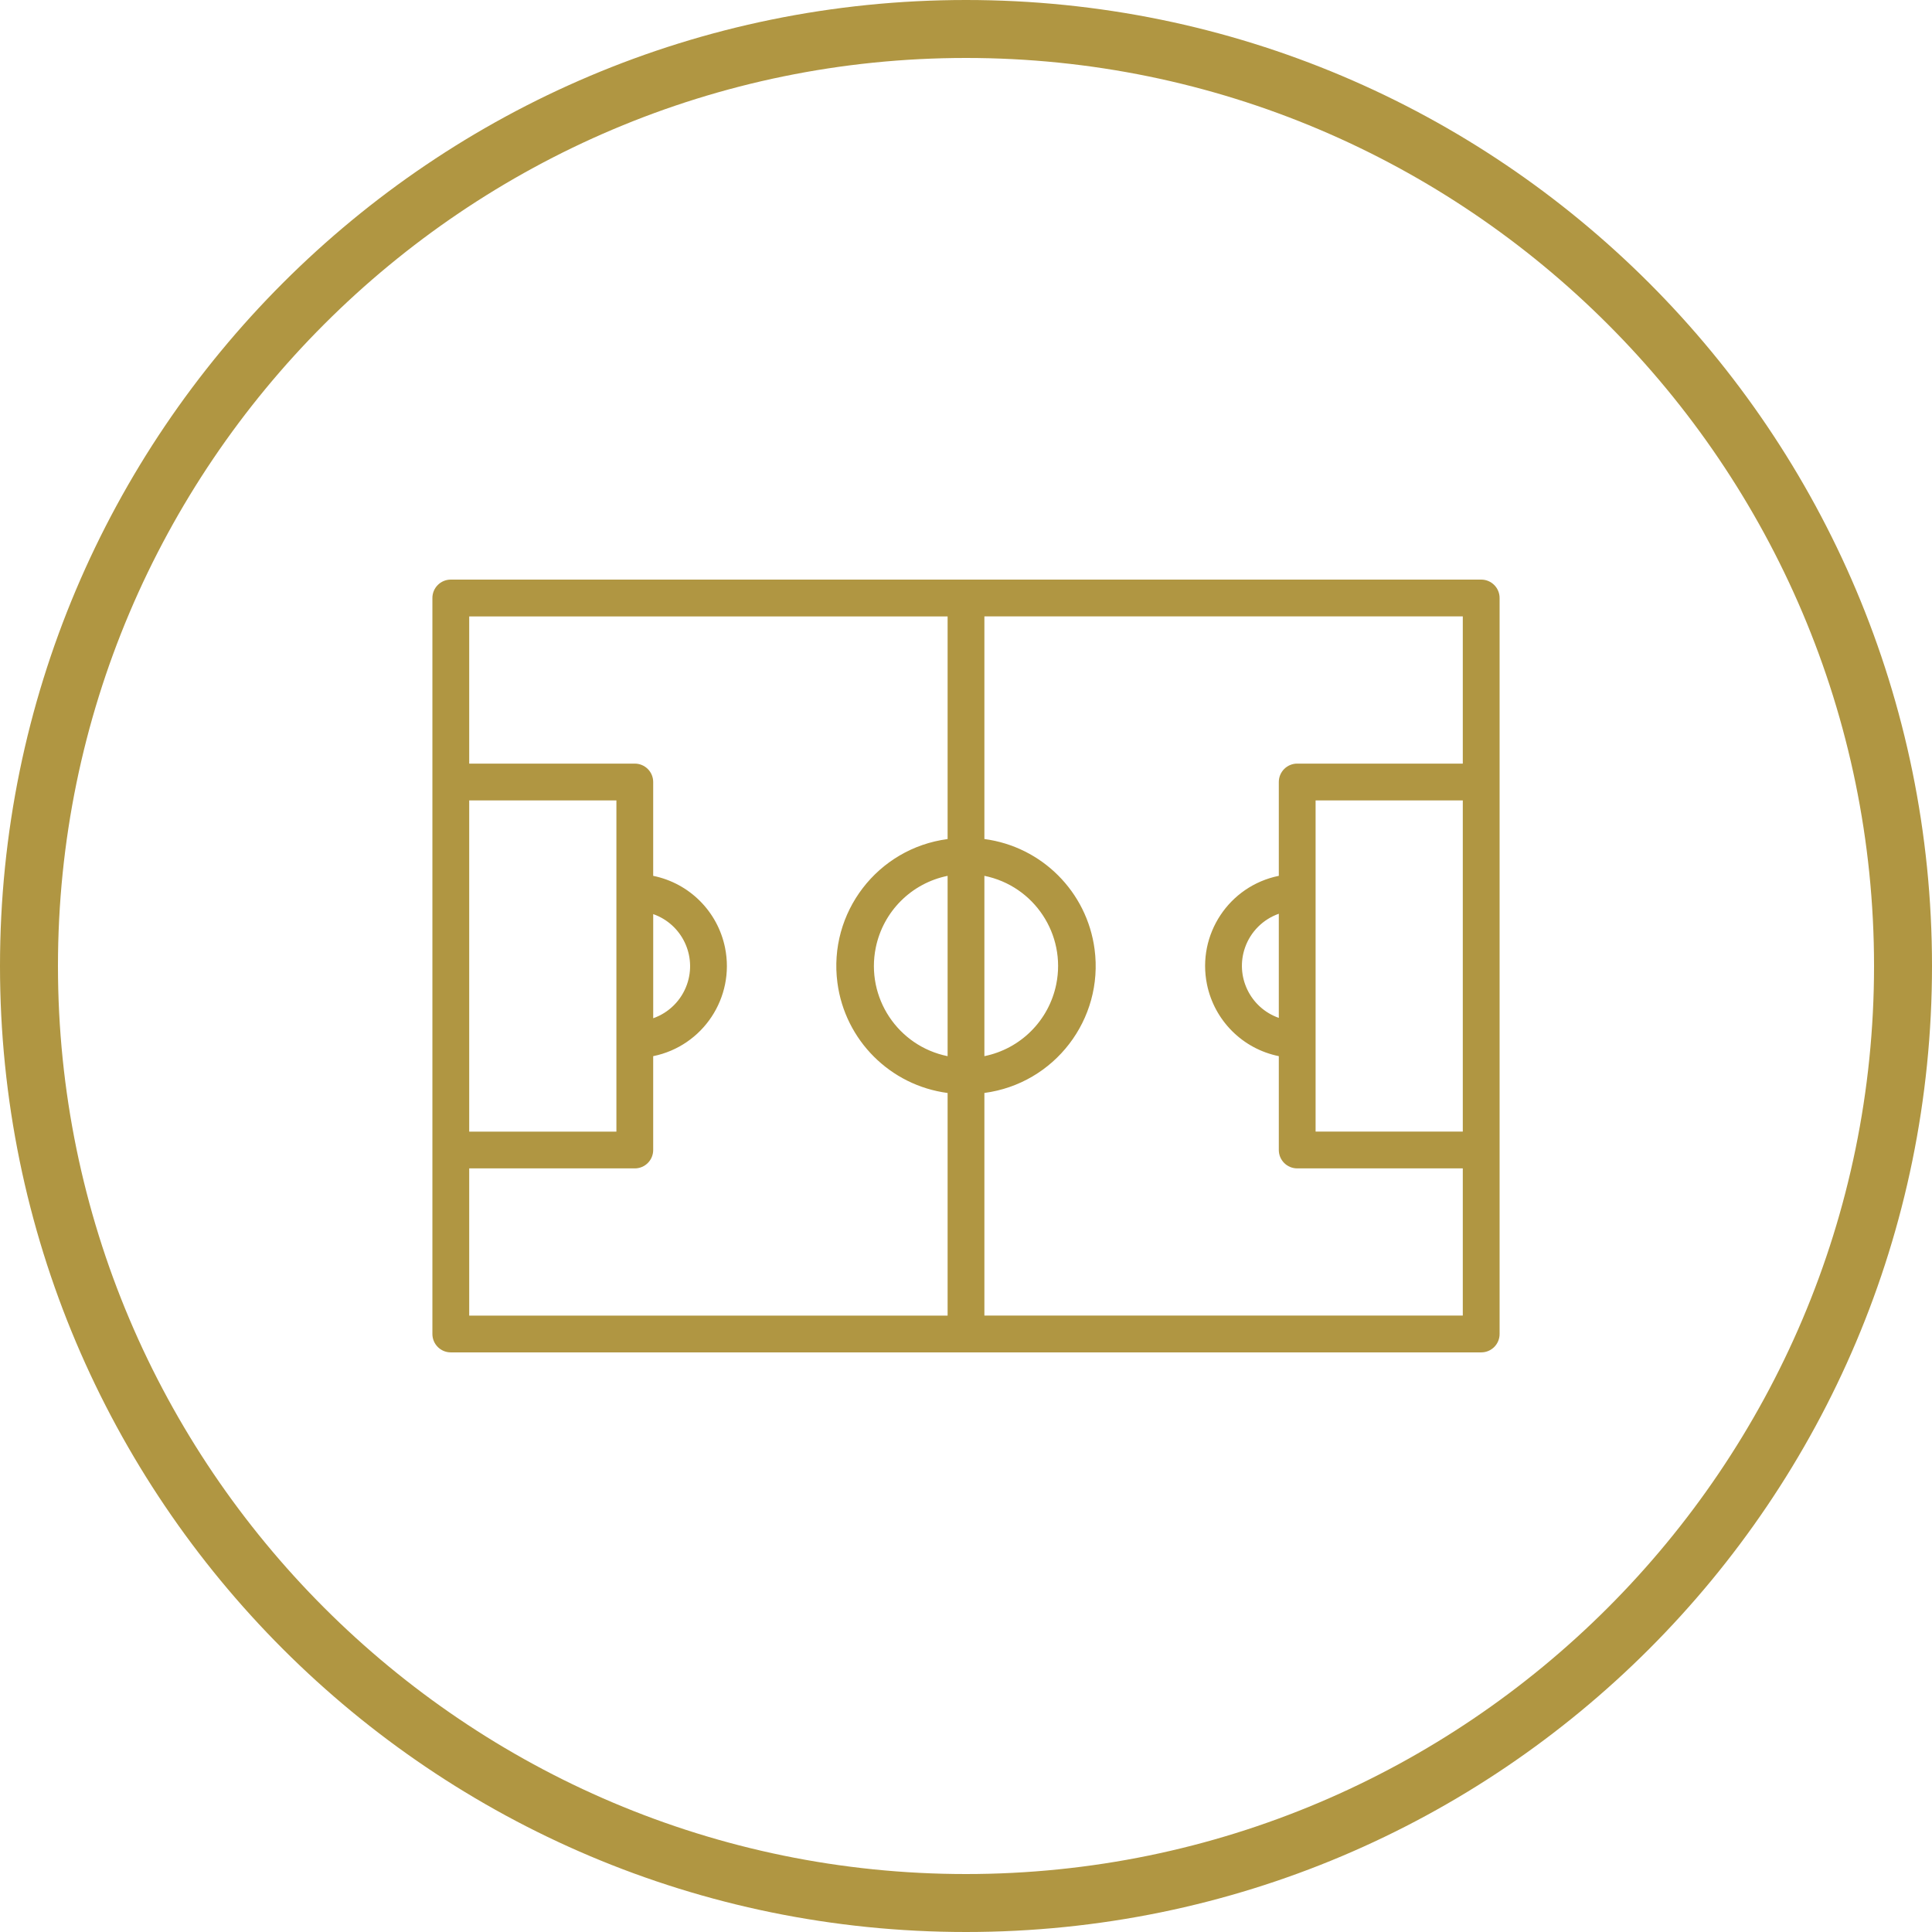
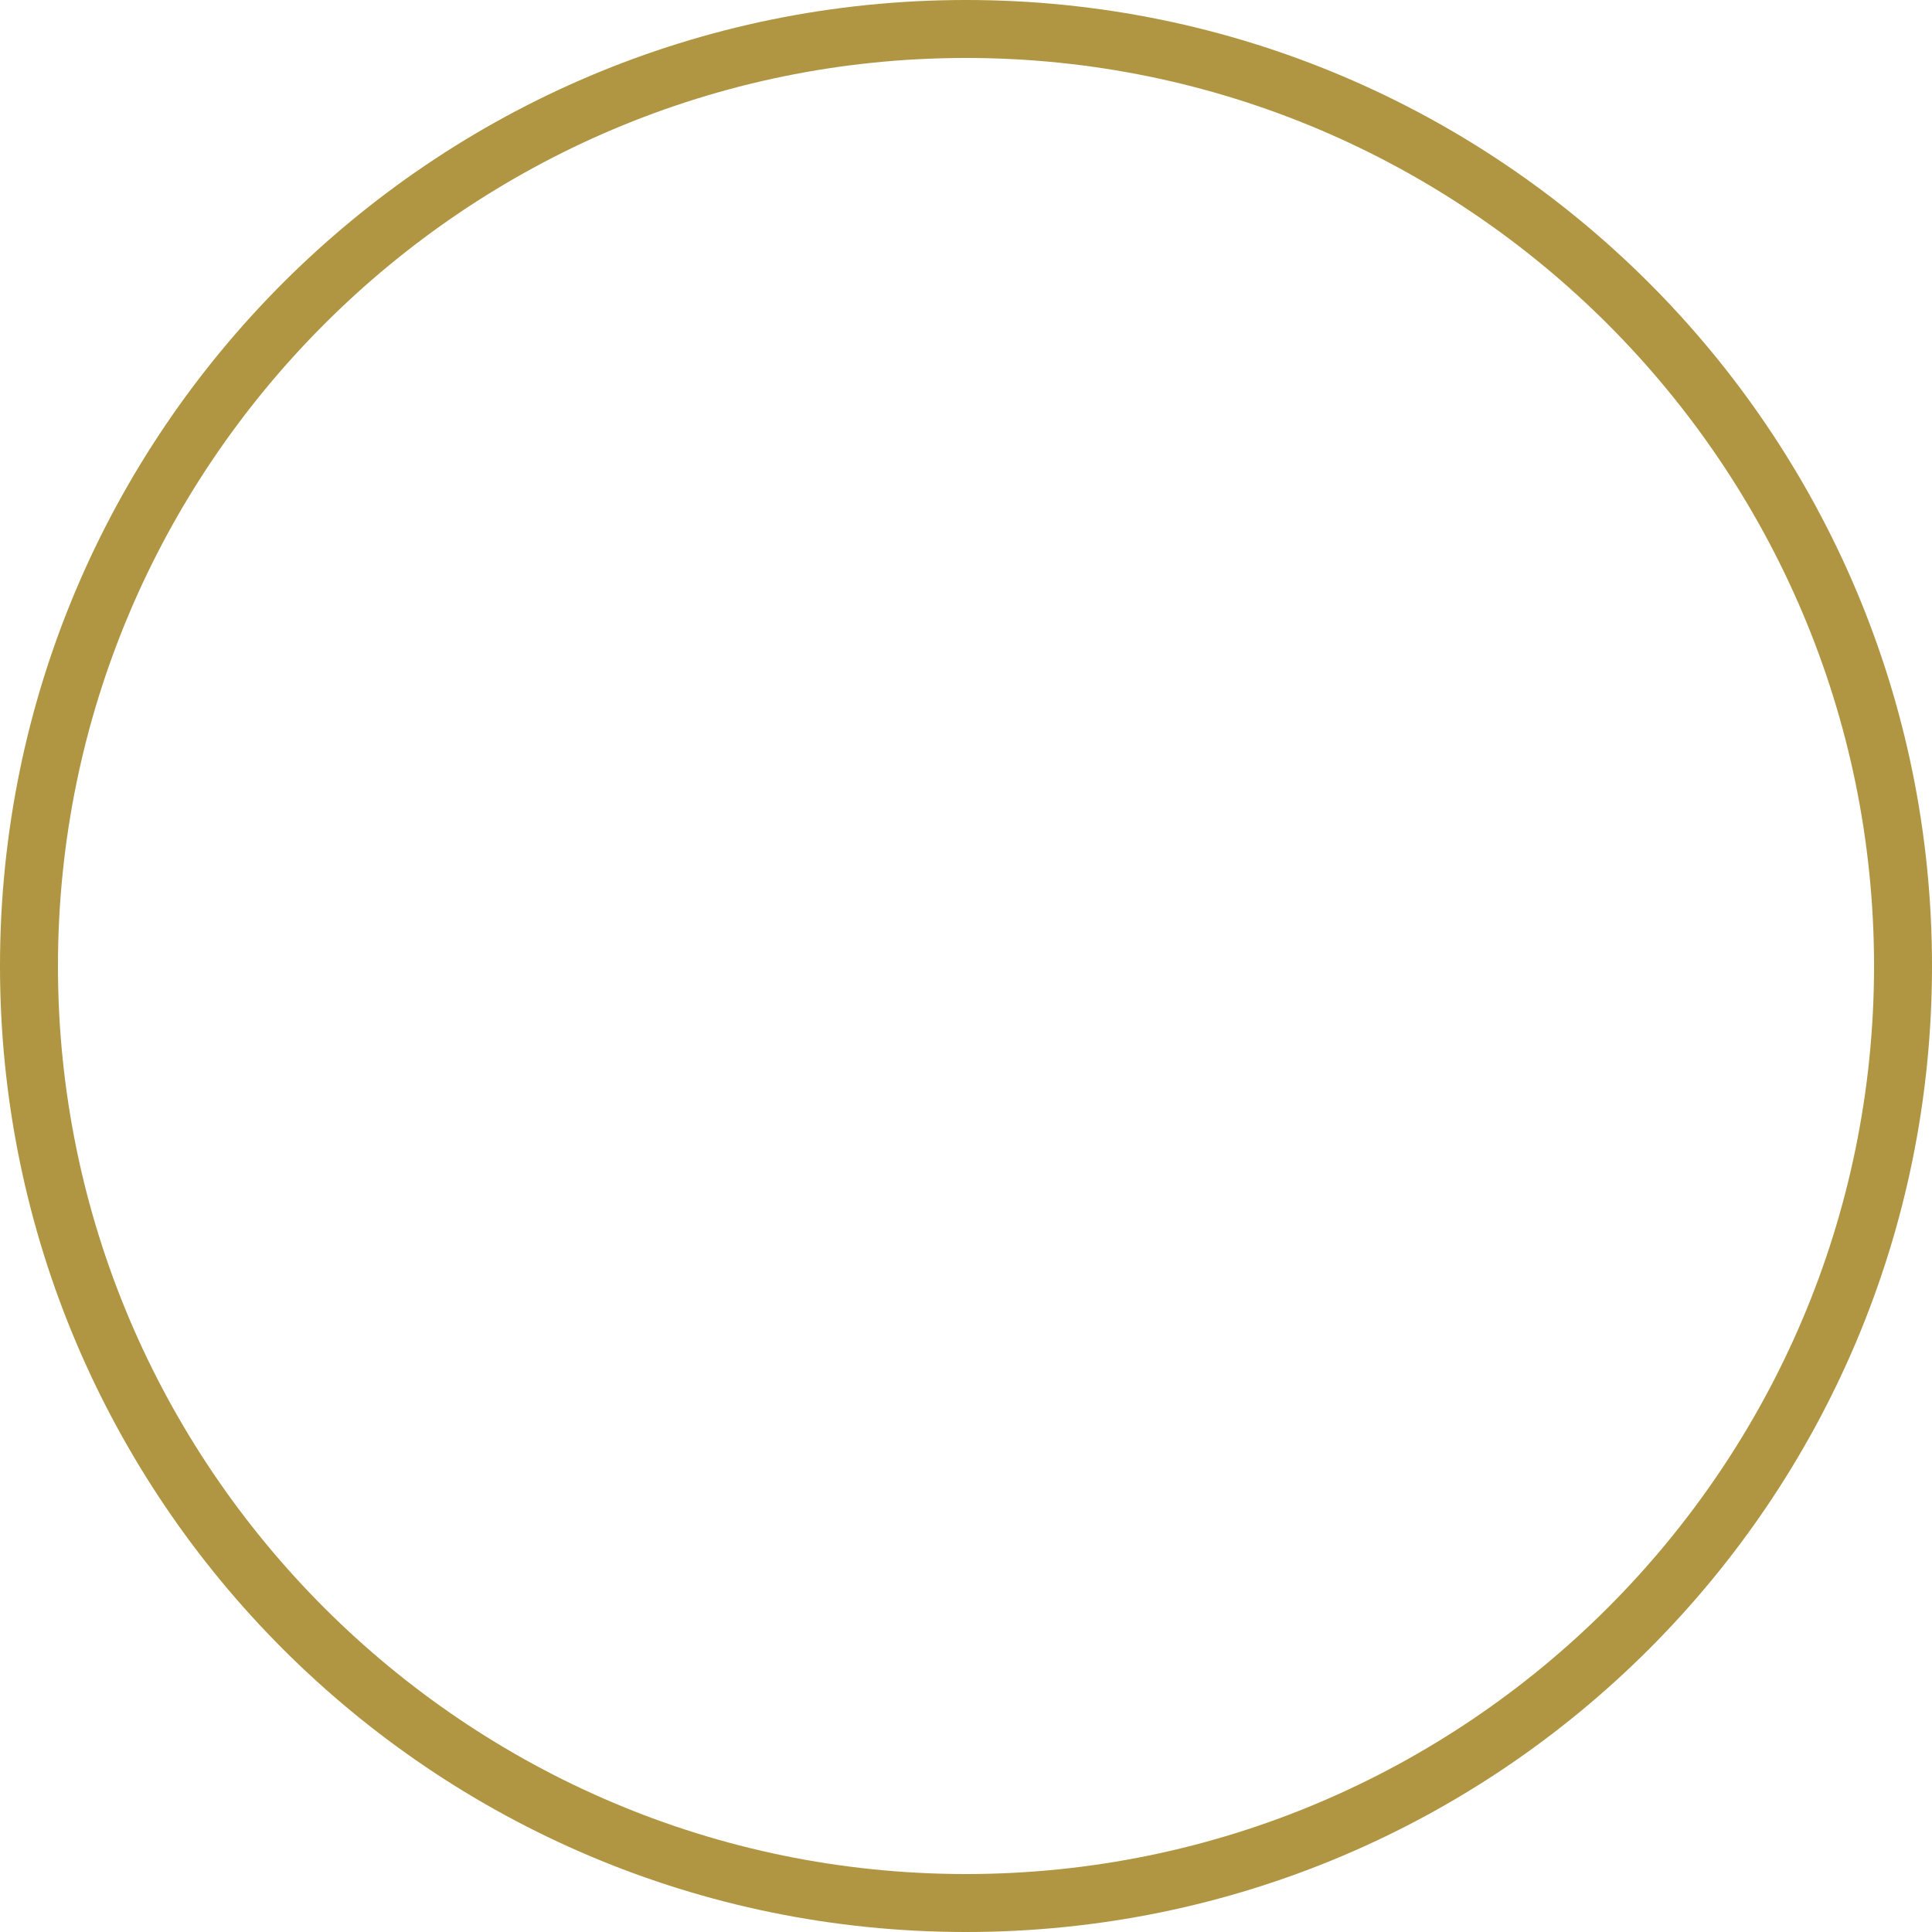
<svg xmlns="http://www.w3.org/2000/svg" version="1.1" id="レイヤー_1" x="0px" y="0px" width="100px" height="100px" viewBox="0 0 100 100" style="enable-background:new 0 0 100 100;" xml:space="preserve">
  <style type="text/css">
	.st0{fill:#B09642;}
	.st1{fill:#F08200;}
	.st2{clip-path:url(#SVGID_2_);}
	.st3{fill:#EFEAD9;}
	.st4{fill-rule:evenodd;clip-rule:evenodd;fill:#B09642;}
	.st5{fill:#FFFFFF;}
</style>
  <g>
    <path class="st0" d="M50,3c25.916,0,47,21.084,47,47S75.916,97,50,97S3,75.916,3,50S24.084,3,50,3 M50,0C22.386,0,0,22.386,0,50   s22.386,50,50,50s50-22.386,50-50S77.614,0,50,0L50,0z" />
    <g>
-       <path class="st0" d="M77.619,69.048V30.952c0-0.526-0.426-0.952-0.952-0.952H23.333c-0.526,0-0.952,0.426-0.952,0.952v38.095    c0,0.526,0.426,0.952,0.952,0.952h53.333C77.193,70,77.619,69.574,77.619,69.048z M75.714,58.571h-7.619V41.429h7.619V58.571z     M66.191,52.686c-1.489-0.524-2.271-2.155-1.747-3.643c0.287-0.817,0.93-1.46,1.747-1.747V52.686z M75.714,31.905v7.619h-8.571    c-0.526,0-0.952,0.426-0.952,0.952v4.857c-2.577,0.523-4.242,3.037-3.719,5.614c0.381,1.874,1.845,3.339,3.719,3.719v4.857    c0,0.526,0.426,0.952,0.952,0.952h8.571v7.619H50.952V56.571c3.629-0.48,6.183-3.811,5.703-7.44    c-0.393-2.972-2.731-5.31-5.703-5.703V31.905H75.714z M50.952,45.333c2.577,0.523,4.242,3.037,3.719,5.614    c-0.381,1.874-1.845,3.339-3.719,3.719V45.333z M49.048,54.667c-2.577-0.523-4.242-3.037-3.719-5.614    c0.381-1.874,1.845-3.339,3.719-3.719V54.667z M24.286,41.429h7.619v17.143h-7.619V41.429z M33.81,47.314    c1.489,0.524,2.271,2.155,1.747,3.643c-0.287,0.817-0.93,1.46-1.747,1.747V47.314z M24.286,68.095v-7.619h8.571    c0.526,0,0.952-0.426,0.952-0.952v-4.857c2.577-0.523,4.242-3.037,3.719-5.614c-0.381-1.874-1.845-3.339-3.719-3.719v-4.857    c0-0.526-0.426-0.952-0.952-0.952h-8.571v-7.619h24.762v11.524c-3.629,0.48-6.183,3.811-5.703,7.44    c0.393,2.972,2.731,5.31,5.703,5.703v11.524H24.286z" />
-     </g>
+       </g>
  </g>
</svg>